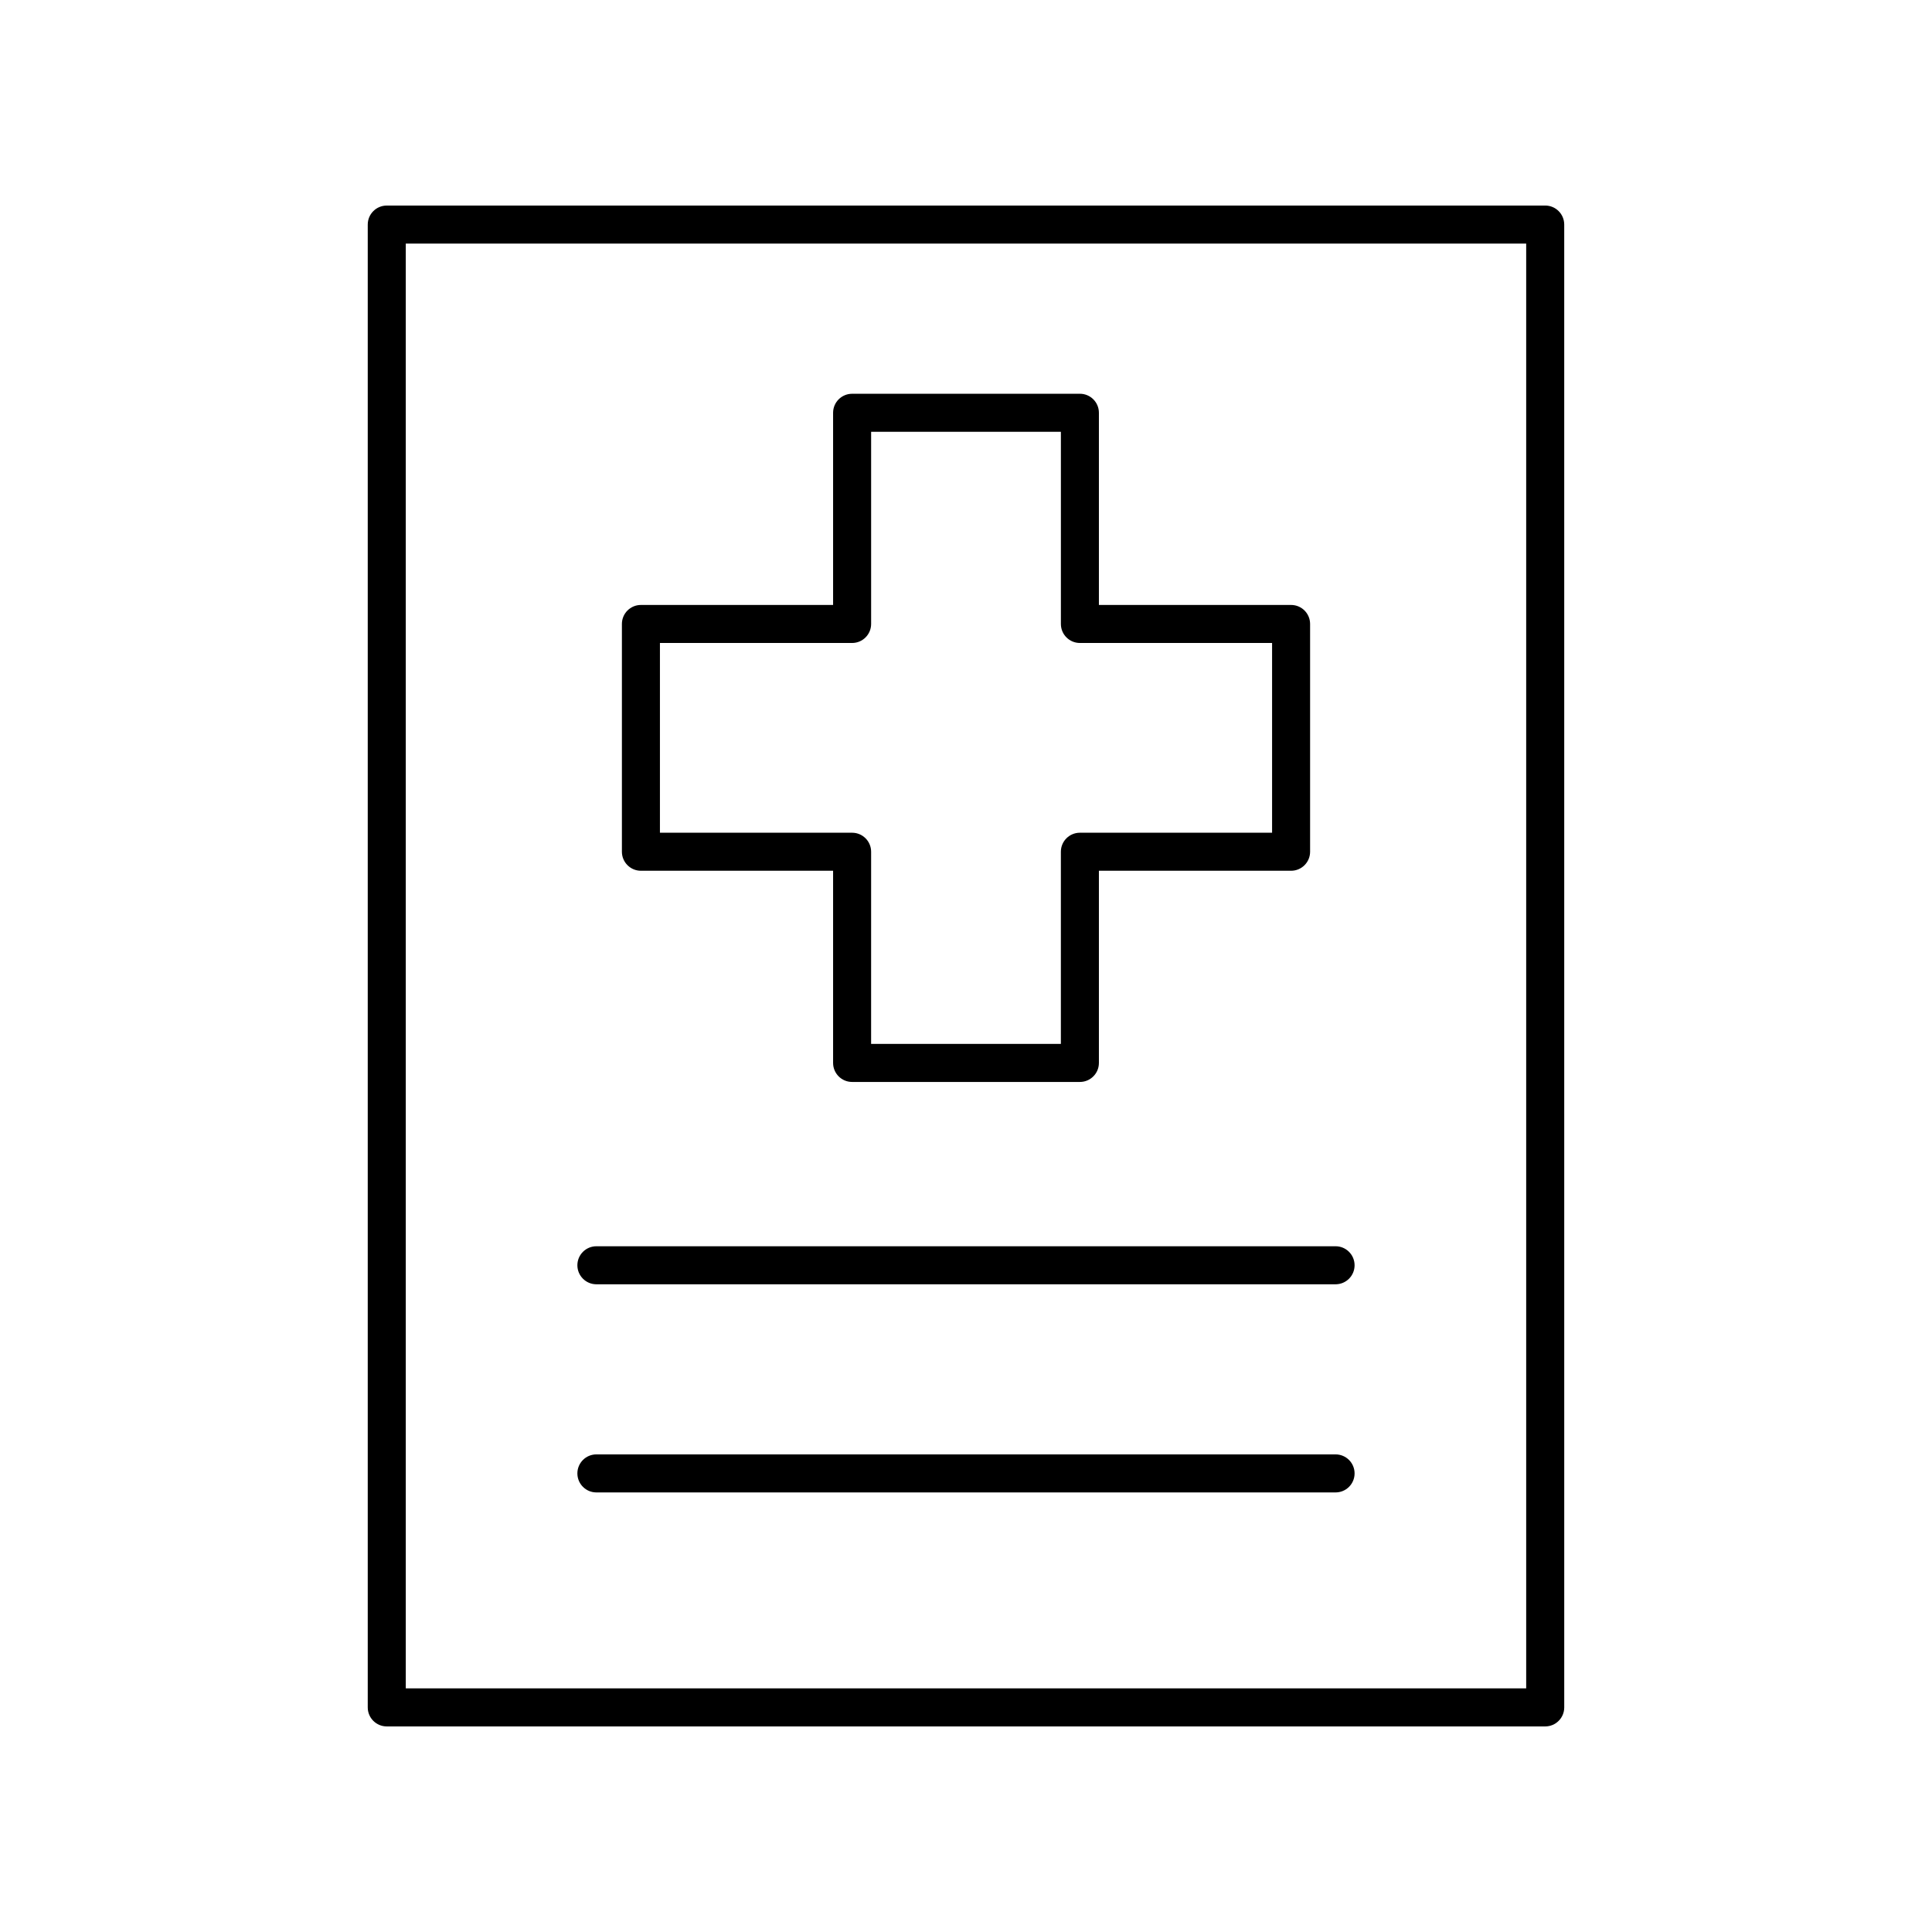
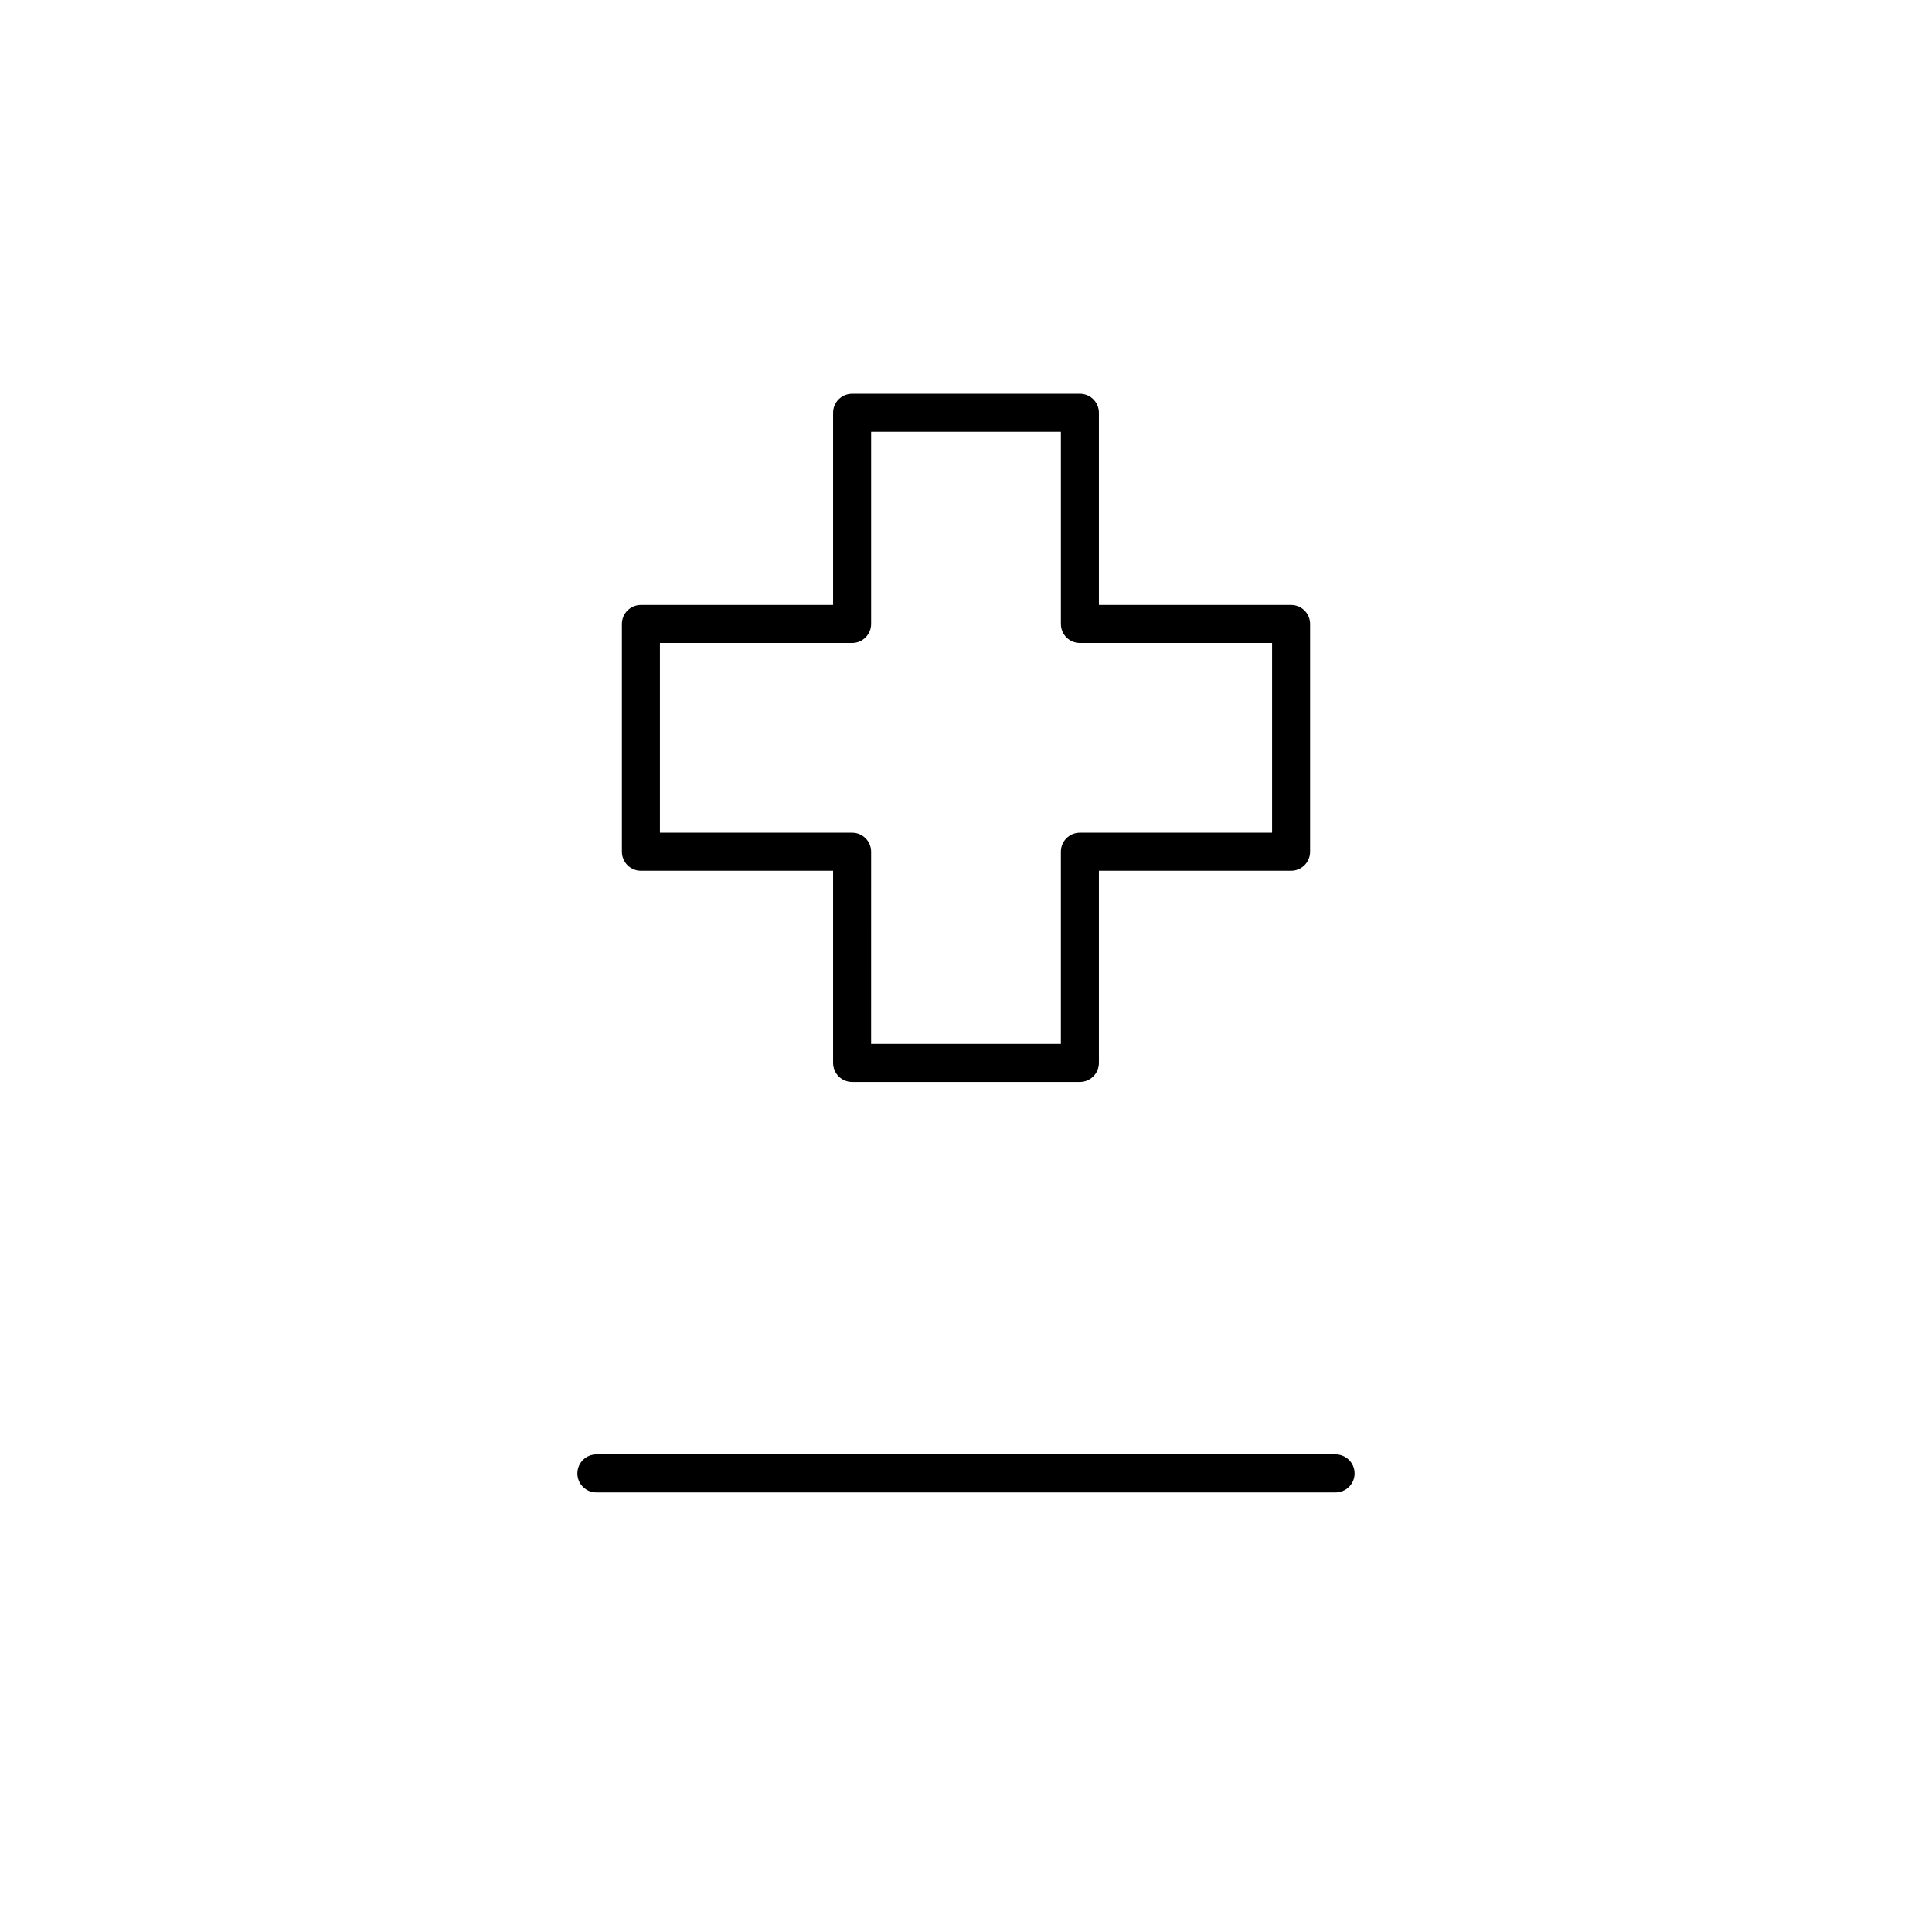
<svg xmlns="http://www.w3.org/2000/svg" fill="#000000" width="800px" height="800px" version="1.1" viewBox="144 144 512 512">
  <g>
-     <path d="m246.5 601.52h307c2.781 0 5.039-2.254 5.039-5.039l-0.004-392.97c0-2.781-2.254-5.039-5.039-5.039l-307 0.004c-2.781 0-5.039 2.254-5.039 5.039v392.97c0 2.777 2.254 5.035 5.039 5.035zm5.035-392.97h296.92v382.89h-296.92z" />
-     <path d="m497.94 474.27h-195.89c-2.781 0-5.039 2.254-5.039 5.039 0 2.781 2.254 5.039 5.039 5.039h195.89c2.781 0 5.039-2.254 5.039-5.039 0-2.781-2.258-5.039-5.039-5.039z" />
    <path d="m497.94 529.43h-195.89c-2.781 0-5.039 2.254-5.039 5.039 0 2.781 2.254 5.039 5.039 5.039h195.89c2.781 0 5.039-2.254 5.039-5.039s-2.258-5.039-5.039-5.039z" />
    <path d="m313.85 374.76h50.93v50.93c0 2.781 2.254 5.039 5.039 5.039h60.363c2.781 0 5.039-2.254 5.039-5.039v-50.93h50.93c2.781 0 5.039-2.254 5.039-5.039v-60.363c0-2.781-2.254-5.039-5.039-5.039h-50.93v-50.93c0-2.781-2.254-5.039-5.039-5.039l-60.363 0.004c-2.781 0-5.039 2.254-5.039 5.039v50.93l-50.93-0.004c-2.781 0-5.039 2.254-5.039 5.039v60.363c0.004 2.781 2.258 5.039 5.039 5.039zm5.039-60.363h50.93c2.781 0 5.039-2.254 5.039-5.039v-50.93h50.289v50.93c0 2.781 2.254 5.039 5.039 5.039h50.93v50.289l-50.934-0.004c-2.781 0-5.039 2.254-5.039 5.039v50.93h-50.289l0.004-50.93c0-2.781-2.254-5.039-5.039-5.039h-50.93z" />
  </g>
</svg>